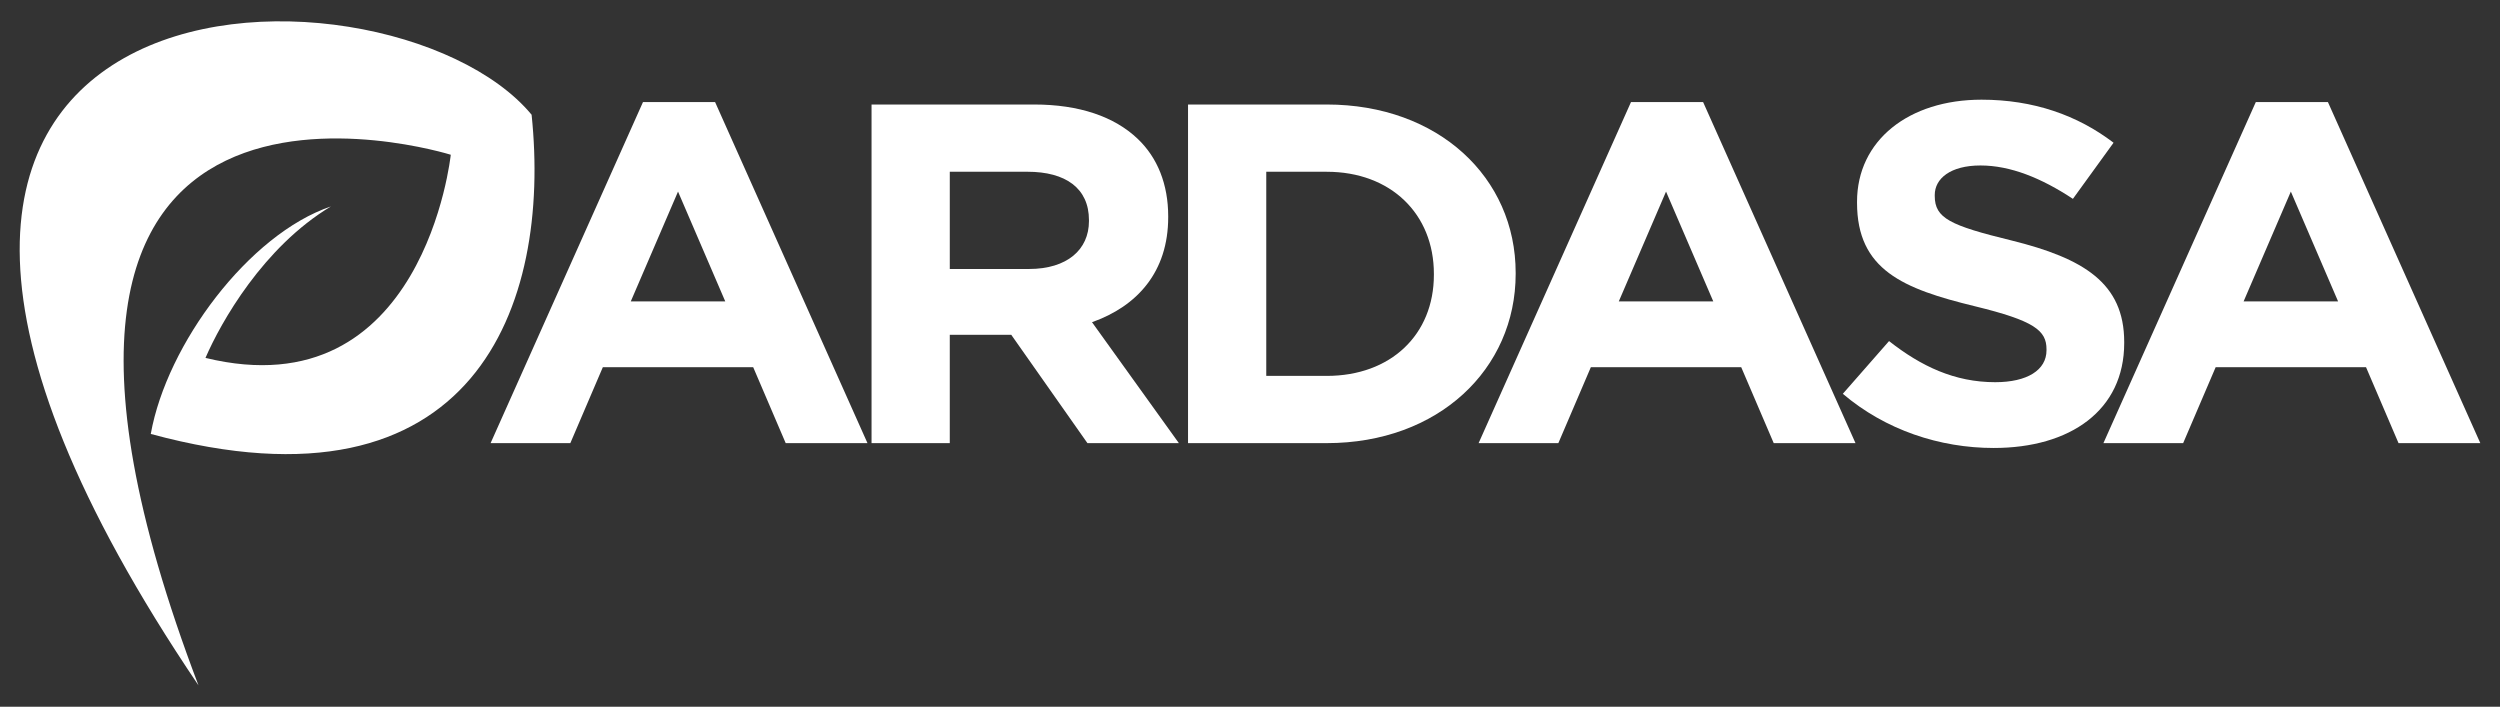
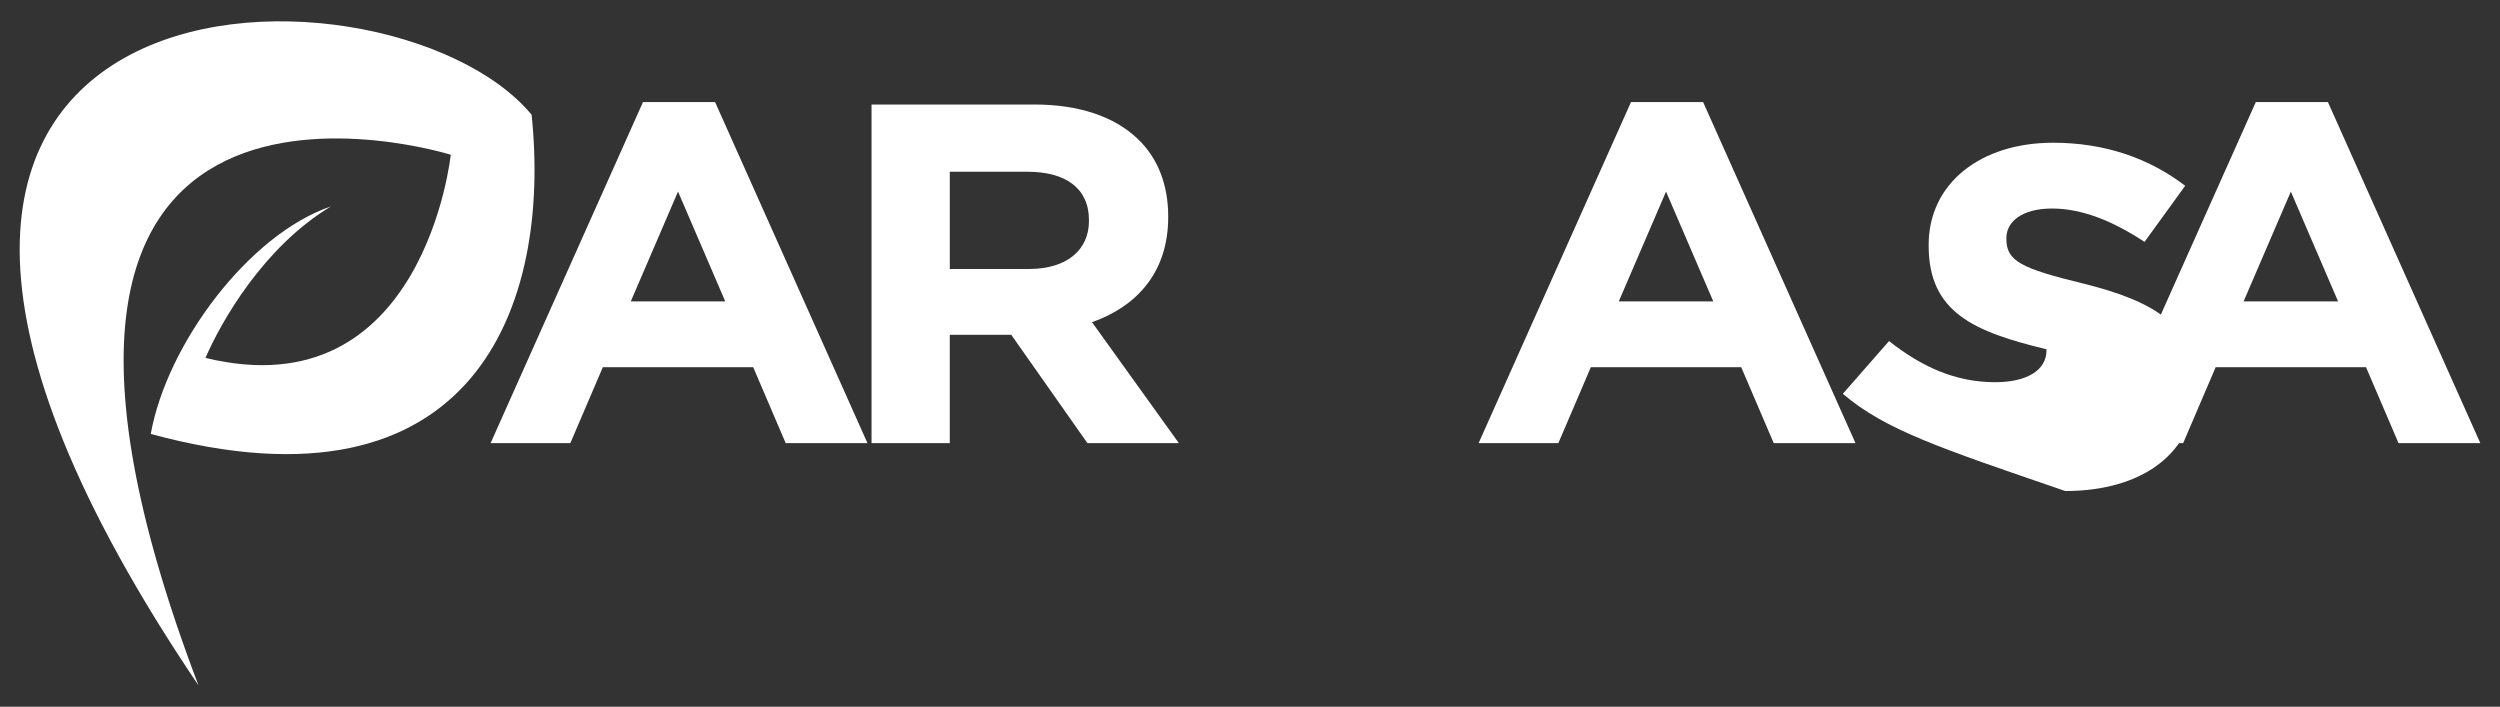
<svg xmlns="http://www.w3.org/2000/svg" version="1.1" id="Layer_1" x="0px" y="0px" viewBox="0 0 2540 718.01" style="enable-background:new 0 0 2540 718.01;" xml:space="preserve">
  <rect x="0" y="0" width="2540" height="718.01" fill="#333333" stroke="none" />
  <style type="text/css">
	.st0{fill:#FFFFFF;}
	.st1{fill-rule:evenodd;clip-rule:evenodd;fill:#FFFFFF;}
</style>
  <g>
    <path class="st0" d="M653.26,103.73h73.28l154.82,346.5h-83.09l-33.03-77.17H612.49l-33.03,77.17h-81.02L653.26,103.73z    M736.86,306.22l-47.99-111.57l-48,111.57H736.86z" />
    <path class="st0" d="M885.51,106.18h165.14c45.93,0,81.54,12.29,105.28,34.9c20.13,19.17,30.96,46.2,30.96,78.64v0.98   c0,55.54-31.48,90.43-77.41,106.65l88.25,122.87h-92.9l-77.41-110.09h-62.45v110.09h-79.48V106.18z M1045.49,273.29   c38.7,0,60.89-19.66,60.89-48.66v-0.98c0-32.44-23.74-49.15-62.44-49.15h-78.96v98.79H1045.49z" />
-     <path class="st0" d="M1207.04,106.18h140.89c113.54,0,191.99,74.22,191.99,171.04v0.98c0,96.82-78.44,172.02-191.99,172.02h-140.89   V106.18z M1286.52,174.5v207.41h61.41c65.03,0,108.9-41.78,108.9-102.72v-0.98c0-60.94-43.87-103.7-108.9-103.7H1286.52z" />
    <path class="st0" d="M1657.08,103.73h73.29l154.82,346.5h-83.09l-33.03-77.17h-152.76l-33.03,77.17h-81.02L1657.08,103.73z    M1740.69,306.22l-48-111.57l-48,111.57H1740.69z" />
-     <path class="st0" d="M1872.31,400.1l46.96-53.57c32.51,25.56,66.57,41.78,107.86,41.78c32.51,0,52.12-12.29,52.12-32.44v-0.98   c0-19.17-12.39-29-72.77-43.74c-72.76-17.69-119.73-36.86-119.73-105.18v-0.98c0-62.42,52.64-103.71,126.44-103.71   c52.64,0,97.54,15.73,134.18,43.74l-41.29,57.01c-32-21.13-63.48-33.91-93.92-33.91c-30.45,0-46.45,13.27-46.45,29.98v0.98   c0,22.61,15.48,29.98,77.92,45.22c73.29,18.18,114.57,43.25,114.57,103.21v0.98c0,68.32-54.7,106.65-132.63,106.65   C1970.88,455.14,1915.66,436.96,1872.31,400.1z" />
+     <path class="st0" d="M1872.31,400.1l46.96-53.57c32.51,25.56,66.57,41.78,107.86,41.78c32.51,0,52.12-12.29,52.12-32.44v-0.98   c-72.76-17.69-119.73-36.86-119.73-105.18v-0.98c0-62.42,52.64-103.71,126.44-103.71   c52.64,0,97.54,15.73,134.18,43.74l-41.29,57.01c-32-21.13-63.48-33.91-93.92-33.91c-30.45,0-46.45,13.27-46.45,29.98v0.98   c0,22.61,15.48,29.98,77.92,45.22c73.29,18.18,114.57,43.25,114.57,103.21v0.98c0,68.32-54.7,106.65-132.63,106.65   C1970.88,455.14,1915.66,436.96,1872.31,400.1z" />
    <path class="st0" d="M2291.89,103.73h73.29L2520,450.23h-83.09l-33.03-77.17h-152.76l-33.03,77.17h-81.02L2291.89,103.73z    M2375.5,306.22l-48-111.57l-48,111.57H2375.5z" />
  </g>
  <path class="st1" d="M201.66,696.35C-305.06-53.47,393.75-59.98,540.11,116.56c20.1,193.26-57.17,413.75-386.93,324.34  c16.33-91.3,99.67-202.88,183.06-231.17c-68.81,41.28-111.92,117.88-127.48,153.91c222.04,54.06,249.22-206.41,249.22-206.41  S-65.79-6.63,201.66,696.35z" />
</svg>